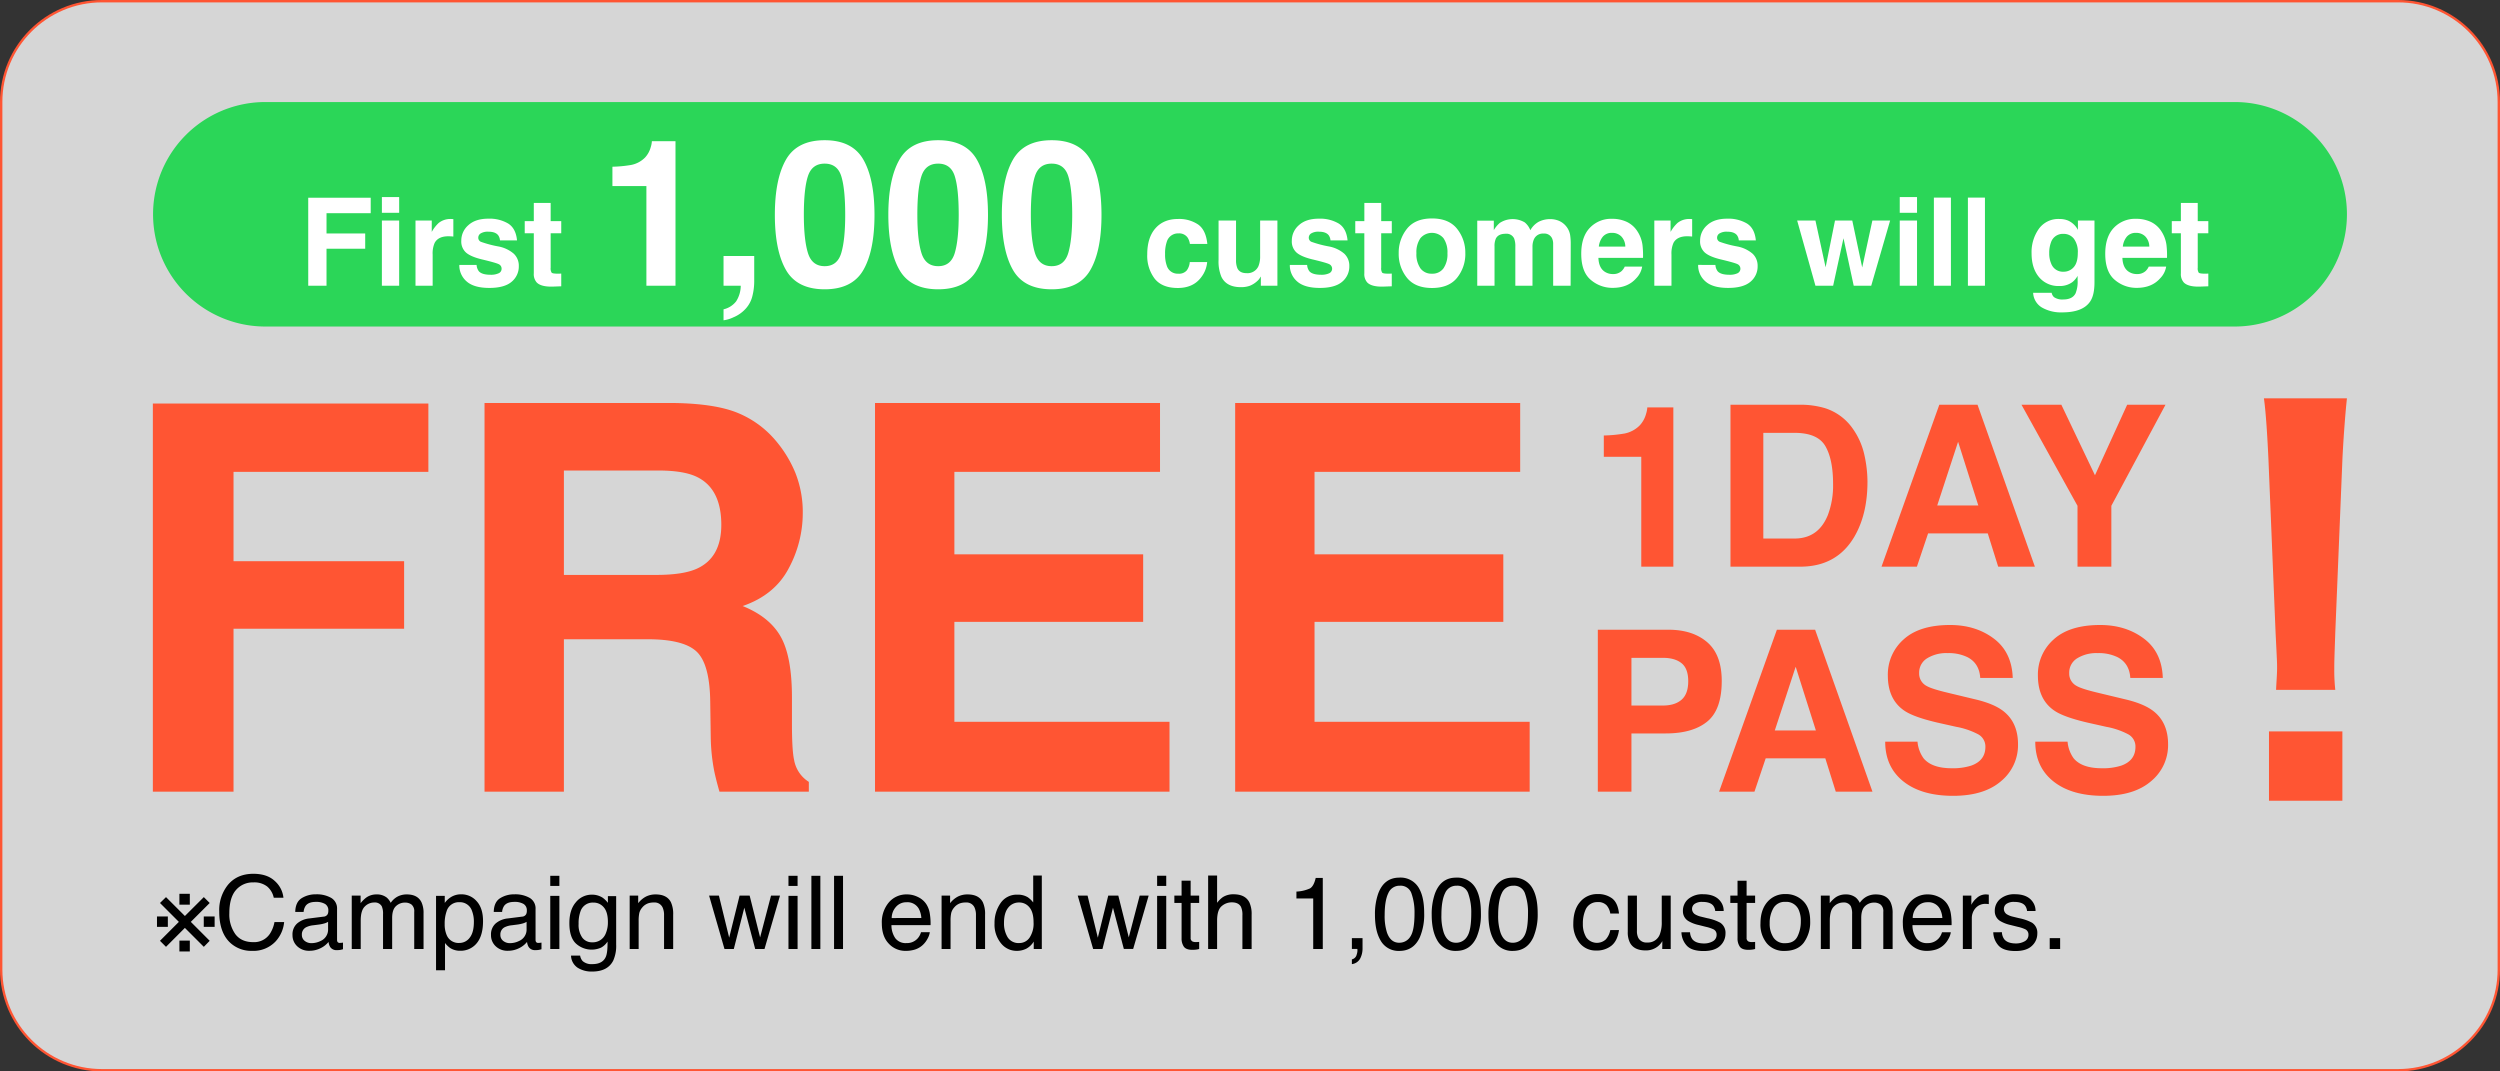
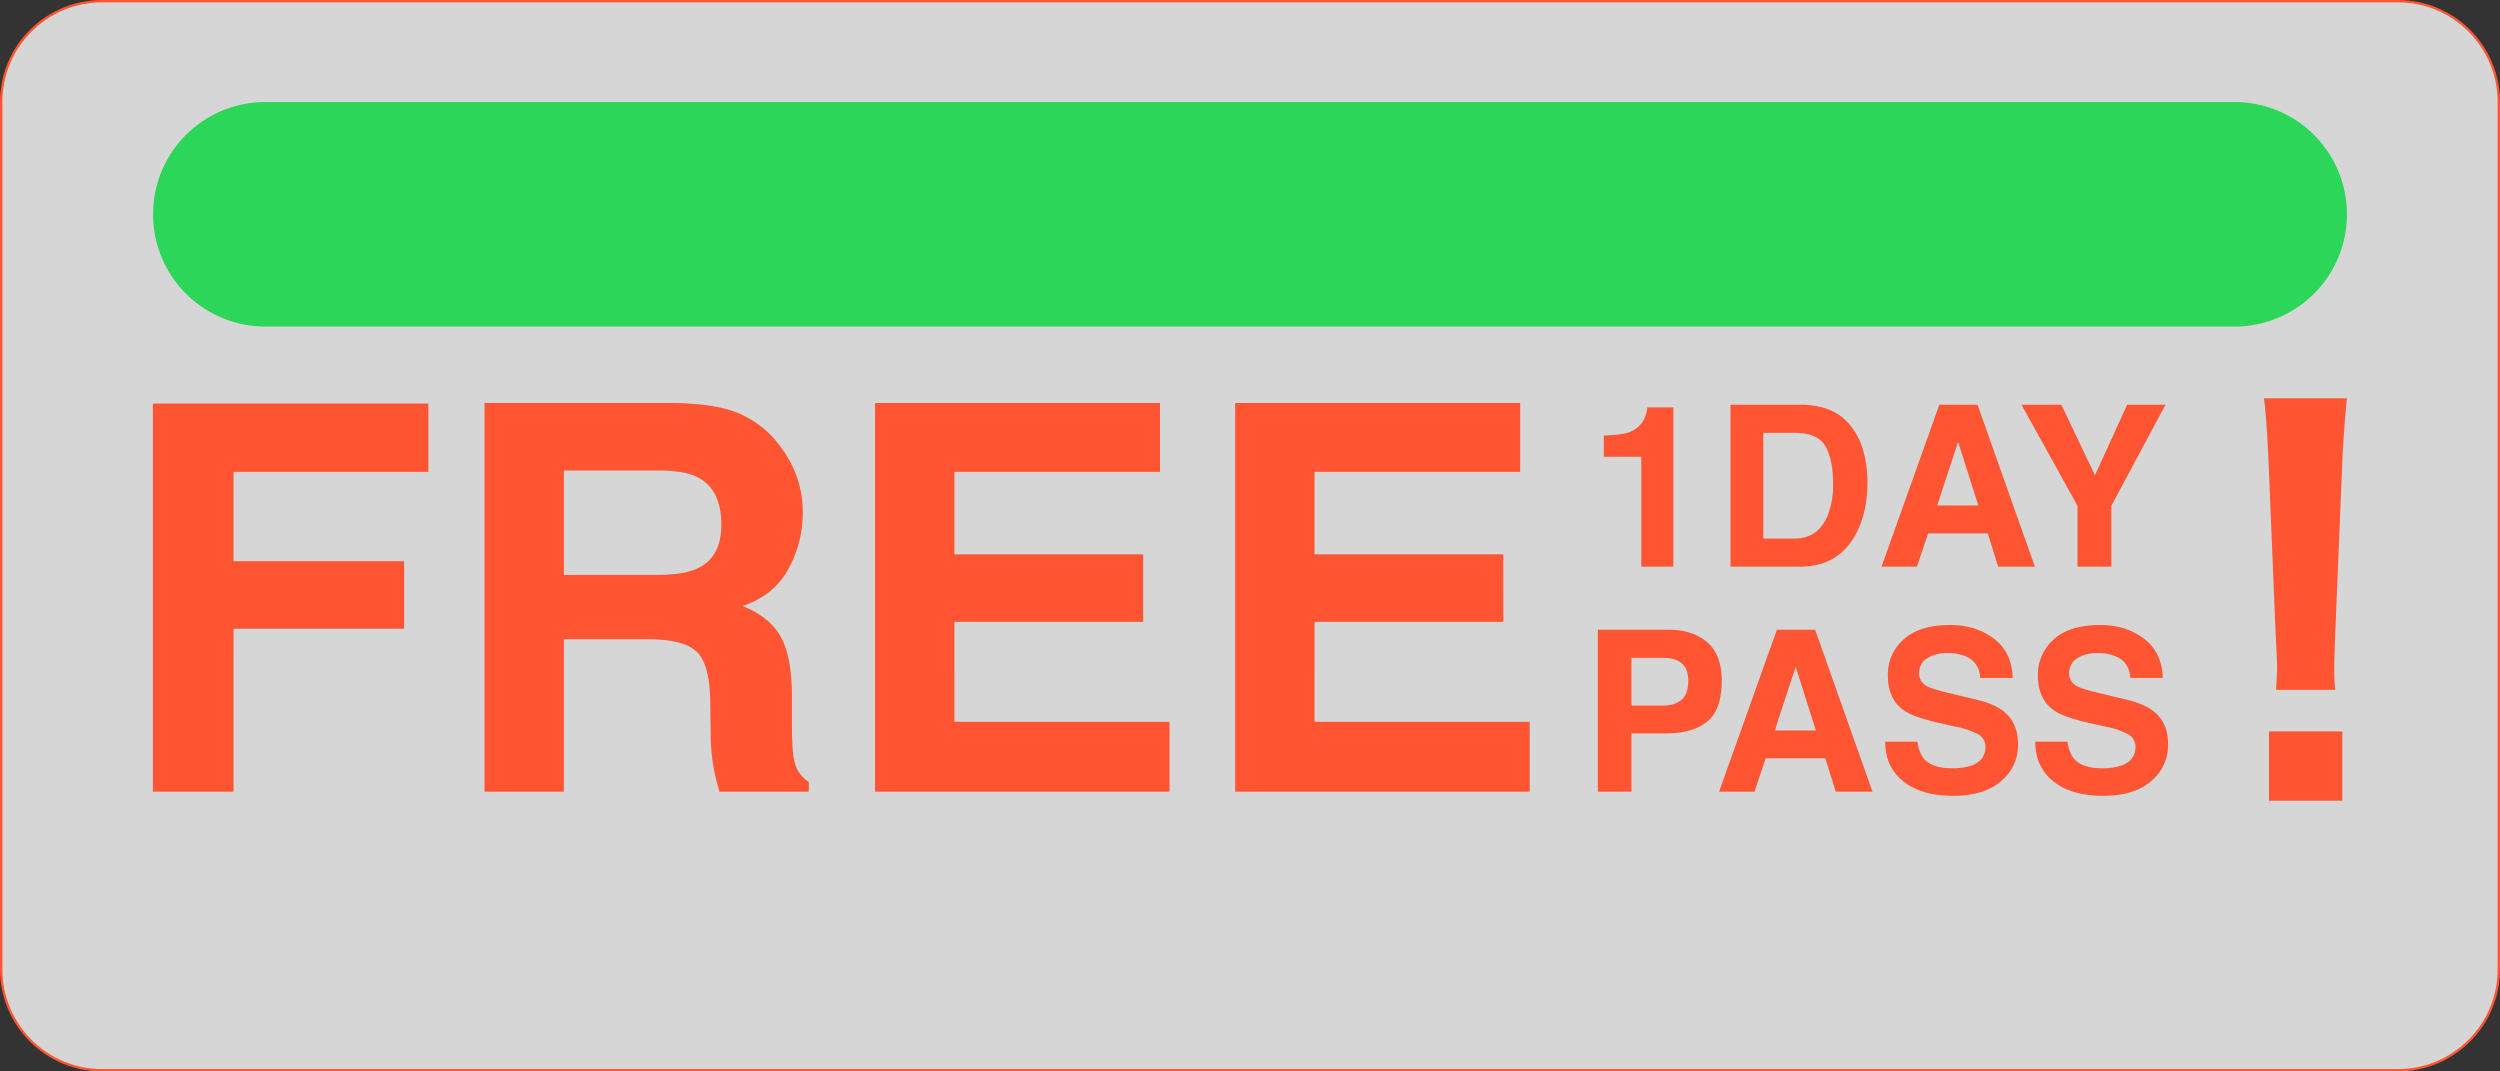
<svg xmlns="http://www.w3.org/2000/svg" width="1052.795" height="451.198" viewBox="0 0 1052.795 451.198">
  <rect x="0" y="0" width="1052.795" height="451.198" fill="#333333" stroke="none" />
  <g id="グループ_35499" data-name="グループ 35499" transform="translate(-65 -227)">
    <g id="パス_27010" data-name="パス 27010" transform="translate(65 227)" fill="rgba(255,255,255,0.8)">
      <path d="M 1009.824 450.698 L 42.971 450.698 C 37.237 450.698 31.675 449.575 26.44 447.361 C 21.382 445.221 16.84 442.159 12.94 438.258 C 9.039 434.358 5.977 429.816 3.837 424.758 C 1.623 419.523 0.5 413.961 0.5 408.227 L 0.5 42.971 C 0.5 37.237 1.623 31.675 3.837 26.44 C 5.977 21.382 9.039 16.84 12.94 12.94 C 16.84 9.039 21.382 5.977 26.44 3.837 C 31.675 1.623 37.237 0.5 42.971 0.5 L 1009.824 0.5 C 1015.558 0.5 1021.12 1.623 1026.355 3.837 C 1031.413 5.977 1035.955 9.039 1039.855 12.94 C 1043.756 16.84 1046.819 21.382 1048.958 26.44 C 1051.172 31.675 1052.295 37.237 1052.295 42.971 L 1052.295 408.227 C 1052.295 413.961 1051.172 419.523 1048.958 424.758 C 1046.819 429.816 1043.756 434.358 1039.855 438.258 C 1035.955 442.159 1031.413 445.221 1026.355 447.361 C 1021.12 449.575 1015.558 450.698 1009.824 450.698 Z" stroke="none" />
      <path d="M 42.971 1 C 37.305 1 31.808 2.11 26.634 4.298 C 21.637 6.412 17.148 9.438 13.293 13.293 C 9.438 17.148 6.412 21.637 4.298 26.634 C 2.109 31.808 1 37.305 1 42.971 L 1 408.227 C 1 413.893 2.109 419.39 4.298 424.563 C 6.412 429.561 9.438 434.05 13.293 437.905 C 17.148 441.76 21.637 444.786 26.634 446.9 C 31.808 449.088 37.305 450.198 42.971 450.198 L 1009.824 450.198 C 1015.49 450.198 1020.987 449.088 1026.161 446.9 C 1031.158 444.786 1035.647 441.76 1039.502 437.905 C 1043.357 434.05 1046.383 429.561 1048.497 424.563 C 1050.685 419.39 1051.795 413.893 1051.795 408.227 L 1051.795 42.971 C 1051.795 37.305 1050.685 31.808 1048.497 26.634 C 1046.383 21.637 1043.357 17.148 1039.502 13.293 C 1035.647 9.438 1031.158 6.412 1026.161 4.298 C 1020.987 2.11 1015.49 1 1009.824 1 L 42.971 1 M 42.971 0 L 1009.824 0 C 1033.556 0 1052.795 19.239 1052.795 42.971 L 1052.795 408.227 C 1052.795 431.959 1033.556 451.198 1009.824 451.198 L 42.971 451.198 C 19.239 451.198 -0 431.959 -0 408.227 L -0 42.971 C -0 19.239 19.239 0 42.971 0 Z" stroke="none" fill="#f53" />
    </g>
    <g id="グループ_35470" data-name="グループ 35470" transform="translate(129.368 269.971)">
-       <path id="パス_27007" data-name="パス 27007" d="M-73.893,2.451l2.476,2.476-7.952,7.952,7.952,7.973-2.476,2.539-7.973-7.973-7.952,7.973-2.539-2.539L-84.4,12.88l-7.952-7.952,2.539-2.476,7.952,7.952Zm4.553,8.141v4.385h-4.574V10.592Zm-19.7,0v4.385h-4.574V10.592Zm4.868-9.526h4.385V5.641h-4.385Zm0,19.7h4.385v4.574h-4.385ZM-53.036-7.368q5.854,0,9.085,3.084a10.893,10.893,0,0,1,3.588,7.008h-4.071A8.471,8.471,0,0,0-47.193-2a8.745,8.745,0,0,0-5.8-1.742,9.3,9.3,0,0,0-7.354,3.2q-2.8,3.2-2.8,9.809a14.248,14.248,0,0,0,2.528,8.781q2.528,3.368,7.543,3.368a7.969,7.969,0,0,0,7.029-3.546,13.485,13.485,0,0,0,1.909-4.91h4.071a13.909,13.909,0,0,1-3.609,8.162,12.841,12.841,0,0,1-9.9,3.966A13.071,13.071,0,0,1-62.6,21.839q-4.8-4.3-4.8-13.282A16.966,16.966,0,0,1-63.8-2.626Q-59.9-7.368-53.036-7.368ZM-32.6,18.314a3.11,3.11,0,0,0,1.2,2.581,4.434,4.434,0,0,0,2.833.944,8.612,8.612,0,0,0,3.861-.923A5.2,5.2,0,0,0-21.563,15.9V12.859a6.461,6.461,0,0,1-1.783.734,15.2,15.2,0,0,1-2.14.42l-2.287.294a8.747,8.747,0,0,0-3.084.86A3.351,3.351,0,0,0-32.6,18.314Zm9.148-7.637A2.052,2.052,0,0,0-21.71,9.585a3.319,3.319,0,0,0,.252-1.448,3.067,3.067,0,0,0-1.374-2.8,7.374,7.374,0,0,0-3.934-.871q-2.958,0-4.2,1.595a5.246,5.246,0,0,0-.9,2.623h-3.525q.1-4.154,2.7-5.781a11.07,11.07,0,0,1,6.011-1.626,12.231,12.231,0,0,1,6.441,1.511,5.125,5.125,0,0,1,2.455,4.7V20.433a1.657,1.657,0,0,0,.241.944,1.164,1.164,0,0,0,1.018.357q.252,0,.566-.031t.671-.094V24.4a10.519,10.519,0,0,1-1.343.315,9.814,9.814,0,0,1-1.259.063,3.106,3.106,0,0,1-2.833-1.385,5.344,5.344,0,0,1-.65-2.077,9.609,9.609,0,0,1-3.315,2.623,10.255,10.255,0,0,1-4.763,1.112,7.083,7.083,0,0,1-5.109-1.9A6.307,6.307,0,0,1-36.545,18.4a6.121,6.121,0,0,1,1.951-4.847,9.284,9.284,0,0,1,5.12-2.119ZM-11.6,1.822h3.735V5.011A12.554,12.554,0,0,1-5.428,2.6,7.32,7.32,0,0,1-1.19,1.318,6.67,6.67,0,0,1,3.132,2.64,6.909,6.909,0,0,1,4.811,4.864,8.163,8.163,0,0,1,7.77,2.189a8.252,8.252,0,0,1,3.819-.871q4.532,0,6.169,3.273a10.7,10.7,0,0,1,.881,4.742v14.96H14.715V8.683A3.636,3.636,0,0,0,13.592,5.6a4.443,4.443,0,0,0-2.738-.839,5.435,5.435,0,0,0-3.829,1.49Q5.42,7.739,5.42,11.222V24.294H1.58V9.627a7.621,7.621,0,0,0-.546-3.336,3.327,3.327,0,0,0-3.21-1.574A5.539,5.539,0,0,0-6.068,6.375q-1.752,1.658-1.752,6V24.294H-11.6ZM33.682,21.755a5.388,5.388,0,0,0,4.4-2.214q1.752-2.214,1.752-6.62a12.357,12.357,0,0,0-.776-4.616,5.358,5.358,0,0,0-5.371-3.714,5.356,5.356,0,0,0-5.371,3.924,15.55,15.55,0,0,0-.776,5.329,11.3,11.3,0,0,0,.776,4.427A5.356,5.356,0,0,0,33.682,21.755ZM23.9,1.927h3.672V4.906a9.167,9.167,0,0,1,2.476-2.371,7.969,7.969,0,0,1,4.49-1.259A8.443,8.443,0,0,1,41.026,4.2q2.665,2.927,2.665,8.361,0,7.344-3.84,10.491a8.675,8.675,0,0,1-5.665,1.993,7.69,7.69,0,0,1-4.259-1.112,9.814,9.814,0,0,1-2.245-2.161V33.253H23.9ZM50.993,18.314a3.11,3.11,0,0,0,1.2,2.581,4.434,4.434,0,0,0,2.833.944,8.612,8.612,0,0,0,3.861-.923A5.2,5.2,0,0,0,62.029,15.9V12.859a6.462,6.462,0,0,1-1.783.734,15.2,15.2,0,0,1-2.14.42l-2.287.294a8.747,8.747,0,0,0-3.084.86A3.351,3.351,0,0,0,50.993,18.314Zm9.148-7.637a2.052,2.052,0,0,0,1.742-1.091,3.32,3.32,0,0,0,.252-1.448,3.067,3.067,0,0,0-1.374-2.8,7.373,7.373,0,0,0-3.934-.871q-2.958,0-4.2,1.595a5.246,5.246,0,0,0-.9,2.623H48.2q.1-4.154,2.7-5.781a11.07,11.07,0,0,1,6.011-1.626,12.231,12.231,0,0,1,6.441,1.511,5.125,5.125,0,0,1,2.455,4.7V20.433a1.658,1.658,0,0,0,.241.944,1.164,1.164,0,0,0,1.018.357q.252,0,.567-.031t.671-.094V24.4a10.519,10.519,0,0,1-1.343.315,9.813,9.813,0,0,1-1.259.063,3.106,3.106,0,0,1-2.833-1.385,5.344,5.344,0,0,1-.65-2.077A9.609,9.609,0,0,1,58.9,23.937a10.255,10.255,0,0,1-4.763,1.112,7.083,7.083,0,0,1-5.109-1.9A6.307,6.307,0,0,1,47.048,18.4,6.121,6.121,0,0,1,49,13.551a9.284,9.284,0,0,1,5.12-2.119ZM72,1.927h3.84V24.294H72Zm0-8.456h3.84v4.28H72ZM89.474,1.423a8.19,8.19,0,0,1,4.616,1.3,10.369,10.369,0,0,1,2.182,2.14V2.032h3.483V22.468A15.071,15.071,0,0,1,98.5,29.225Q96.146,33.8,89.62,33.8a10.887,10.887,0,0,1-6.106-1.626,6.341,6.341,0,0,1-2.77-5.088h3.84a4.273,4.273,0,0,0,1.091,2.329A5.563,5.563,0,0,0,89.7,30.672q4.343,0,5.686-3.063.8-1.8.734-6.441a7.41,7.41,0,0,1-2.728,2.56,9.782,9.782,0,0,1-10.606-1.752q-2.738-2.591-2.738-8.571,0-5.644,2.759-8.812A8.532,8.532,0,0,1,89.474,1.423Zm6.8,11.54q0-4.175-1.721-6.19a5.512,5.512,0,0,0-4.385-2.014,5.415,5.415,0,0,0-5.455,3.735,14.645,14.645,0,0,0-.776,5.225A9.274,9.274,0,0,0,85.477,19.5a4.978,4.978,0,0,0,4.144,1.983,5.818,5.818,0,0,0,5.728-3.672A11.843,11.843,0,0,0,96.272,12.963Zm9.169-11.141h3.588V5.011a10.063,10.063,0,0,1,3.378-2.833,9.008,9.008,0,0,1,3.966-.86q4.784,0,6.462,3.336a11.846,11.846,0,0,1,.923,5.225V24.294h-3.84V10.131a7.669,7.669,0,0,0-.608-3.315,3.689,3.689,0,0,0-3.651-2.1,7.434,7.434,0,0,0-2.2.273,5.674,5.674,0,0,0-2.728,1.846,5.559,5.559,0,0,0-1.227,2.3,15.466,15.466,0,0,0-.283,3.389V24.294h-3.777Zm37.579,0,4.322,17.709,4.385-17.709h4.238l4.406,17.6,4.6-17.6h3.777l-6.525,22.472h-3.924L153.721,6.9l-4.427,17.394H145.37L138.886,1.822Zm29.291.1h3.84V24.294h-3.84Zm0-8.456h3.84v4.28h-3.84Zm9.652,0h3.777V24.294h-3.777Zm9.547,0h3.777V24.294h-3.777Zm30.739,7.847a10.25,10.25,0,0,1,4.637,1.123,8.551,8.551,0,0,1,3.42,2.906,10.025,10.025,0,0,1,1.511,3.966,25.945,25.945,0,0,1,.336,4.952H215.681a9.611,9.611,0,0,0,1.616,5.487,5.41,5.41,0,0,0,4.679,2.067,6.049,6.049,0,0,0,4.721-1.951,6.578,6.578,0,0,0,1.427-2.623h3.714A7.822,7.822,0,0,1,230.861,20,9.813,9.813,0,0,1,229,22.489a8.8,8.8,0,0,1-4.259,2.266,12.939,12.939,0,0,1-3.084.336,9.464,9.464,0,0,1-7.113-3.053q-2.917-3.053-2.917-8.55A12.916,12.916,0,0,1,214.569,4.7,9.691,9.691,0,0,1,222.248,1.318Zm6.022,9.945A9.785,9.785,0,0,0,227.2,7.34a5.485,5.485,0,0,0-5.183-2.728,5.745,5.745,0,0,0-4.364,1.878,7.094,7.094,0,0,0-1.867,4.773Zm8.519-9.442h3.588V5.011a10.064,10.064,0,0,1,3.378-2.833,9.009,9.009,0,0,1,3.966-.86q4.784,0,6.462,3.336a11.847,11.847,0,0,1,.923,5.225V24.294h-3.84V10.131a7.669,7.669,0,0,0-.608-3.315,3.689,3.689,0,0,0-3.651-2.1,7.434,7.434,0,0,0-2.2.273,5.674,5.674,0,0,0-2.728,1.846,5.559,5.559,0,0,0-1.227,2.3,15.465,15.465,0,0,0-.283,3.389V24.294h-3.777Zm26.29,11.5a11.139,11.139,0,0,0,1.532,6.043,5.367,5.367,0,0,0,4.91,2.434,5.171,5.171,0,0,0,4.312-2.256,10.652,10.652,0,0,0,1.689-6.473q0-4.259-1.742-6.305a5.432,5.432,0,0,0-4.3-2.046A5.678,5.678,0,0,0,264.852,6.9Q263.079,9.082,263.079,13.32Zm5.686-11.9a8,8,0,0,1,4.322,1.091,10.152,10.152,0,0,1,2.287,2.2V-6.634H279V24.294h-3.4V21.167a8.171,8.171,0,0,1-3.126,3,8.949,8.949,0,0,1-4.133.923,8.37,8.37,0,0,1-6.5-3.158,12.346,12.346,0,0,1-2.749-8.4A14.506,14.506,0,0,1,261.6,5.022,8.209,8.209,0,0,1,268.765,1.423Zm29.5.4,4.322,17.709,4.385-17.709h4.238l4.406,17.6,4.6-17.6h3.777l-6.525,22.472h-3.924L308.967,6.9,304.54,24.294h-3.924L294.132,1.822Zm29.291.1h3.84V24.294h-3.84Zm0-8.456h3.84v4.28h-3.84Zm10.3,2.077h3.819V1.822h3.588V4.906h-3.588V19.573a1.587,1.587,0,0,0,.8,1.574,3.389,3.389,0,0,0,1.469.231q.273,0,.587-.01t.734-.052v2.979a8.431,8.431,0,0,1-1.353.273,12.867,12.867,0,0,1-1.521.084q-2.644,0-3.588-1.353a6.014,6.014,0,0,1-.944-3.514V4.906h-3.042V1.822h3.042Zm11.183-2.182h3.777v11.5a10.9,10.9,0,0,1,2.413-2.392,8.14,8.14,0,0,1,4.553-1.2q4.889,0,6.63,3.42a11.663,11.663,0,0,1,.944,5.183V24.294h-3.882V10.131a7.921,7.921,0,0,0-.629-3.63q-1.028-1.846-3.861-1.846a6.432,6.432,0,0,0-4.259,1.616q-1.909,1.616-1.909,6.106V24.294h-3.777Zm37.18,9.652V.122A15.386,15.386,0,0,0,391.93-1.21q1.616-.934,2.413-4.417h2.979v29.92h-4.029V3.018Zm23.353,25.661a2.646,2.646,0,0,0,2.035-2.035,5.761,5.761,0,0,0,.315-1.825q0-.147-.01-.262a1.444,1.444,0,0,0-.052-.262h-2.287V19.72h4.49v4.238a9.181,9.181,0,0,1-1.007,4.385,4.589,4.589,0,0,1-3.483,2.329Zm20-34.432a8.878,8.878,0,0,1,8.435,4.8q2.014,3.714,2.014,10.176A24.5,24.5,0,0,1,438.2,19.363q-2.644,5.749-8.645,5.749a8.656,8.656,0,0,1-8.057-4.7q-2.2-3.924-2.2-10.533a26.025,26.025,0,0,1,1.322-8.791Q423.088-5.753,429.572-5.753Zm-.042,27.424a5.375,5.375,0,0,0,4.679-2.6q1.742-2.6,1.742-9.694A23.95,23.95,0,0,0,434.691.951a4.79,4.79,0,0,0-4.889-3.3A5.111,5.111,0,0,0,424.924.783q-1.542,3.137-1.542,9.243a22.7,22.7,0,0,0,.986,7.386Q425.879,21.671,429.53,21.671ZM453.47-5.753a8.878,8.878,0,0,1,8.435,4.8q2.014,3.714,2.014,10.176a24.5,24.5,0,0,1-1.825,10.134q-2.644,5.749-8.645,5.749a8.656,8.656,0,0,1-8.057-4.7q-2.2-3.924-2.2-10.533a26.025,26.025,0,0,1,1.322-8.791Q446.987-5.753,453.47-5.753Zm-.042,27.424a5.375,5.375,0,0,0,4.679-2.6q1.742-2.6,1.742-9.694A23.95,23.95,0,0,0,458.59.951a4.79,4.79,0,0,0-4.889-3.3A5.111,5.111,0,0,0,448.823.783q-1.542,3.137-1.542,9.243a22.7,22.7,0,0,0,.986,7.386Q449.777,21.671,453.428,21.671ZM477.369-5.753a8.878,8.878,0,0,1,8.435,4.8q2.014,3.714,2.014,10.176a24.5,24.5,0,0,1-1.825,10.134q-2.644,5.749-8.645,5.749a8.656,8.656,0,0,1-8.057-4.7q-2.2-3.924-2.2-10.533a26.024,26.024,0,0,1,1.322-8.791Q470.885-5.753,477.369-5.753Zm-.042,27.424a5.375,5.375,0,0,0,4.679-2.6q1.742-2.6,1.741-9.694A23.95,23.95,0,0,0,482.488.951a4.79,4.79,0,0,0-4.889-3.3A5.111,5.111,0,0,0,472.721.783q-1.542,3.137-1.542,9.243a22.7,22.7,0,0,0,.986,7.386Q473.676,21.671,477.327,21.671Zm35.69-20.5A9.8,9.8,0,0,1,519.2,3.018q2.381,1.846,2.864,6.358h-3.672a6.778,6.778,0,0,0-1.532-3.452,4.838,4.838,0,0,0-3.84-1.374,5.306,5.306,0,0,0-5.162,3.525,14,14,0,0,0-1.007,5.644,10.621,10.621,0,0,0,1.427,5.686,5.531,5.531,0,0,0,8.214.871,7.9,7.9,0,0,0,1.9-3.934h3.672q-.629,4.469-3.147,6.536a9.82,9.82,0,0,1-6.442,2.067,8.6,8.6,0,0,1-7.029-3.221,12.327,12.327,0,0,1-2.623-8.047q0-5.917,2.875-9.211A9.288,9.288,0,0,1,513.017,1.172Zm16.6.65V16.74a6.291,6.291,0,0,0,.546,2.812,3.807,3.807,0,0,0,3.756,2.014,5.308,5.308,0,0,0,5.371-3.525,13.985,13.985,0,0,0,.776-5.183V1.822h3.777V24.294h-3.567l.042-3.315a7.618,7.618,0,0,1-1.825,2.161,8.032,8.032,0,0,1-5.246,1.762q-4.8,0-6.546-3.21a9.561,9.561,0,0,1-.944-4.6V1.822Zm22.367,15.422a5.492,5.492,0,0,0,.944,2.9q1.427,1.825,4.952,1.825a7.3,7.3,0,0,0,3.693-.913,3.031,3.031,0,0,0,1.595-2.822,2.413,2.413,0,0,0-1.28-2.2,15.217,15.217,0,0,0-3.231-1.07l-3-.755a14.637,14.637,0,0,1-4.238-1.595,4.766,4.766,0,0,1-2.434-4.238,6.476,6.476,0,0,1,2.3-5.162,9.165,9.165,0,0,1,6.179-1.972q5.078,0,7.323,2.979a6.466,6.466,0,0,1,1.364,4.071h-3.567a4.369,4.369,0,0,0-.9-2.329q-1.3-1.49-4.511-1.49a5.392,5.392,0,0,0-3.242.818,2.565,2.565,0,0,0-1.1,2.161,2.66,2.66,0,0,0,1.448,2.35,8.7,8.7,0,0,0,2.476.923l2.5.608a19.306,19.306,0,0,1,5.455,1.909,5.056,5.056,0,0,1,2.2,4.553,6.939,6.939,0,0,1-2.277,5.183q-2.277,2.182-6.935,2.182-5.015,0-7.1-2.277a8.609,8.609,0,0,1-2.235-5.634Zm20-21.7H575.8V1.822h3.588V4.906H575.8V19.573a1.587,1.587,0,0,0,.8,1.574,3.389,3.389,0,0,0,1.469.231q.273,0,.587-.01t.734-.052v2.979a8.43,8.43,0,0,1-1.353.273,12.866,12.866,0,0,1-1.521.084q-2.644,0-3.588-1.353a6.014,6.014,0,0,1-.944-3.514V4.906h-3.042V1.822h3.042Zm20.1,26.311q3.756,0,5.151-2.843a14.164,14.164,0,0,0,1.4-6.326,11.263,11.263,0,0,0-1.007-5.12,5.666,5.666,0,0,0-5.5-3.105,5.421,5.421,0,0,0-5.036,2.644,12.255,12.255,0,0,0-1.574,6.379,10.66,10.66,0,0,0,1.574,5.98A5.542,5.542,0,0,0,592.077,21.86Zm.147-20.688a10.176,10.176,0,0,1,7.344,2.9q3,2.9,3,8.519a14.615,14.615,0,0,1-2.644,8.98q-2.644,3.546-8.2,3.546a9.262,9.262,0,0,1-7.365-3.137,12.39,12.39,0,0,1-2.728-8.424q0-5.665,2.875-9.022A9.647,9.647,0,0,1,592.224,1.172Zm14.834.65h3.735V5.011A12.555,12.555,0,0,1,613.227,2.6a7.32,7.32,0,0,1,4.238-1.28,6.67,6.67,0,0,1,4.322,1.322,6.909,6.909,0,0,1,1.679,2.224,8.164,8.164,0,0,1,2.958-2.675,8.253,8.253,0,0,1,3.819-.871q4.532,0,6.169,3.273a10.7,10.7,0,0,1,.881,4.742v14.96H633.37V8.683A3.636,3.636,0,0,0,632.248,5.6a4.443,4.443,0,0,0-2.738-.839,5.435,5.435,0,0,0-3.829,1.49q-1.605,1.49-1.605,4.973V24.294h-3.84V9.627a7.621,7.621,0,0,0-.546-3.336,3.327,3.327,0,0,0-3.21-1.574,5.539,5.539,0,0,0-3.892,1.658q-1.752,1.658-1.752,6V24.294h-3.777Zm45.153-.5a10.25,10.25,0,0,1,4.637,1.123,8.551,8.551,0,0,1,3.42,2.906,10.026,10.026,0,0,1,1.511,3.966,25.94,25.94,0,0,1,.336,4.952H645.645a9.61,9.61,0,0,0,1.616,5.487,5.41,5.41,0,0,0,4.679,2.067,6.049,6.049,0,0,0,4.721-1.951,6.577,6.577,0,0,0,1.427-2.623H661.8A7.822,7.822,0,0,1,660.825,20a9.814,9.814,0,0,1-1.857,2.486,8.8,8.8,0,0,1-4.259,2.266,12.939,12.939,0,0,1-3.084.336,9.464,9.464,0,0,1-7.113-3.053q-2.917-3.053-2.917-8.55A12.915,12.915,0,0,1,644.533,4.7,9.69,9.69,0,0,1,652.212,1.318Zm6.022,9.945a9.785,9.785,0,0,0-1.07-3.924,5.485,5.485,0,0,0-5.183-2.728,5.745,5.745,0,0,0-4.364,1.878,7.094,7.094,0,0,0-1.867,4.773Zm8.624-9.442h3.588V5.7a8.576,8.576,0,0,1,2.161-2.759,5.6,5.6,0,0,1,3.966-1.626q.1,0,.357.021t.86.084V5.41a5.638,5.638,0,0,0-.619-.084q-.283-.021-.619-.021a5.39,5.39,0,0,0-4.385,1.836,6.408,6.408,0,0,0-1.532,4.228V24.294h-3.777Zm16.45,15.422a5.492,5.492,0,0,0,.944,2.9q1.427,1.825,4.952,1.825a7.3,7.3,0,0,0,3.693-.913,3.031,3.031,0,0,0,1.595-2.822,2.413,2.413,0,0,0-1.28-2.2,15.217,15.217,0,0,0-3.231-1.07l-3-.755a14.637,14.637,0,0,1-4.238-1.595,4.766,4.766,0,0,1-2.434-4.238,6.476,6.476,0,0,1,2.3-5.162,9.165,9.165,0,0,1,6.179-1.972q5.078,0,7.323,2.979a6.466,6.466,0,0,1,1.364,4.071H693.9a4.37,4.37,0,0,0-.9-2.329q-1.3-1.49-4.511-1.49a5.392,5.392,0,0,0-3.242.818,2.565,2.565,0,0,0-1.1,2.161,2.66,2.66,0,0,0,1.448,2.35,8.7,8.7,0,0,0,2.476.923l2.5.608a19.3,19.3,0,0,1,5.455,1.909,5.056,5.056,0,0,1,2.2,4.553,6.939,6.939,0,0,1-2.276,5.183q-2.277,2.182-6.935,2.182-5.015,0-7.1-2.277a8.609,8.609,0,0,1-2.235-5.634ZM703.45,19.72h4.385v4.574H703.45Z" transform="translate(95.356 332.367)" />
      <g id="グループ_35464" data-name="グループ 35464" transform="translate(0 124.767)">
        <path id="パス_27000" data-name="パス 27000" d="M-60.352-34.325H55.675V-5.568H-26.376V32.071H45.461V60.5H-26.376v68.617H-60.352Zm173.1,28.2V37.845h38.75q11.547,0,17.321-2.665,10.215-4.663,10.215-18.431,0-14.878-9.882-19.985Q163.6-6.123,152.494-6.123ZM159.6-34.547q17.21.333,26.481,4.219a41.37,41.37,0,0,1,15.711,11.436A50.672,50.672,0,0,1,210.23-5.124a44.873,44.873,0,0,1,3.109,17.21,49.032,49.032,0,0,1-5.885,22.928q-5.885,11.27-19.43,15.933,11.325,4.552,16.044,12.935t4.719,25.593v10.992q0,11.214.888,15.211A13.663,13.663,0,0,0,215.892,125v4.108H178.253q-1.554-5.441-2.221-8.771a80.589,80.589,0,0,1-1.443-14.1l-.222-15.211q-.222-15.655-5.718-20.874t-20.6-5.218H112.745v64.176H79.325V-34.547ZM363.785-5.568h-86.6V29.185h79.5V57.608h-79.5V99.689h90.6v29.423H243.761V-34.547H363.785Zm151.668,0h-86.6V29.185h79.5V57.608h-79.5V99.689h90.6v29.423H395.429V-34.547H515.453Z" transform="translate(60.352 36.528)" fill="#f53" />
        <path id="パス_27002" data-name="パス 27002" d="M26.368,87.826a76.135,76.135,0,0,1-.426-8.954c0-2.984,0-2.984.426-15.349L29.353-8.957c.426-9.167,1.279-20.252,1.919-26.008H-3.69C-2.837-29-2.2-18.337-1.771-8.957L1.213,63.523c.64,12.791.64,12.791.64,15.136,0,2.558-.213,4.69-.426,9.167Zm2.984,46.686V105.306H-1.558v29.205Z" transform="translate(892.699 34.965)" fill="#f53" />
        <path id="パス_27001" data-name="パス 27001" d="M-22.381,7.534V-1.441a58.443,58.443,0,0,0,8.744-.833A12.332,12.332,0,0,0-7.161-5.79,11.576,11.576,0,0,0-4.57-10.6a11.044,11.044,0,0,0,.509-2.683H6.9V53.8H-6.605V7.534ZM44.792-2.551v44.5H57.931q10.085,0,14.064-9.946a35.081,35.081,0,0,0,2.174-13q0-10.409-3.262-15.984T57.931-2.551ZM60.337-14.395a35.841,35.841,0,0,1,10.548,1.48A22.512,22.512,0,0,1,82.5-4.263,30.346,30.346,0,0,1,87.354,6.748a52.856,52.856,0,0,1,1.3,11.288q0,13.6-5.459,23.039Q75.788,53.8,60.337,53.8H30.96V-14.395Zm57.69,42.423h17.3L126.816,1.2Zm.879-42.423H135L159.154,53.8H143.7l-4.395-14.018H114.186L109.468,53.8h-14.9Zm79.109,0H214.16L191.353,28.167V53.8H177.1V28.167L153.51-14.395H170.3l14.156,29.7ZM13.172,102.049q0-5.32-2.8-7.587T2.531,92.195H-10.746v20.078H2.531q5.043,0,7.842-2.452T13.172,102.049Zm14.11-.093q0,12.075-6.107,17.071t-17.441,5h-14.48v24.519H-24.9V80.352H4.8q10.27,0,16.377,5.274T27.282,101.956Zm22.345,20.818h17.3L58.417,95.942Zm.879-42.423h16.1l24.149,68.191H75.3l-4.395-14.018H45.787l-4.719,14.018h-14.9Zm59.216,47.142a14,14,0,0,0,2.544,6.986q3.47,4.21,11.89,4.21a25.092,25.092,0,0,0,8.188-1.11q5.968-2.128,5.968-7.911a5.837,5.837,0,0,0-2.961-5.228,31.839,31.839,0,0,0-9.3-3.192l-7.217-1.619q-10.64-2.406-14.712-5.228-6.893-4.719-6.893-14.758a19.707,19.707,0,0,1,6.662-15.22q6.662-6.06,19.569-6.06,10.779,0,18.389,5.713t7.98,16.585H136.138q-.37-6.153-5.366-8.744a18,18,0,0,0-8.281-1.712,15.461,15.461,0,0,0-8.79,2.221,7.071,7.071,0,0,0-3.285,6.2,5.868,5.868,0,0,0,3.238,5.459q2.082,1.2,8.882,2.822l11.751,2.822q7.726,1.851,11.658,4.95,6.107,4.811,6.107,13.925a19.652,19.652,0,0,1-7.148,15.521q-7.148,6.176-20.194,6.176-13.324,0-20.957-6.084t-7.633-16.724Zm63.195,0a14,14,0,0,0,2.544,6.986q3.47,4.21,11.89,4.21a25.092,25.092,0,0,0,8.188-1.11q5.968-2.128,5.968-7.911a5.837,5.837,0,0,0-2.961-5.228,31.839,31.839,0,0,0-9.3-3.192l-7.217-1.619q-10.64-2.406-14.712-5.228-6.893-4.719-6.893-14.758a19.707,19.707,0,0,1,6.662-15.22q6.662-6.06,19.569-6.06,10.779,0,18.389,5.713t7.98,16.585H199.333q-.37-6.153-5.366-8.744a18,18,0,0,0-8.281-1.712,15.461,15.461,0,0,0-8.79,2.221,7.071,7.071,0,0,0-3.285,6.2,5.868,5.868,0,0,0,3.238,5.459q2.082,1.2,8.882,2.822l11.751,2.822q7.726,1.851,11.658,4.95,6.107,4.811,6.107,13.925a19.652,19.652,0,0,1-7.148,15.521q-7.148,6.176-20.194,6.176-13.324,0-20.957-6.084t-7.633-16.724Z" transform="translate(633.405 17.097)" fill="#f53" />
      </g>
      <path id="パス_27009" data-name="パス 27009" d="M47.268,0H876.613a47.268,47.268,0,1,1,0,94.537H47.268A47.268,47.268,0,0,1,47.268,0Z" transform="translate(0.089)" fill="#2bd658" />
-       <path id="パス_27008" data-name="パス 27008" d="M-92.794,9.947h26.311v6.521H-85.089V25H-68.8v6.446h-16.29V47.01h-7.7Zm38.3,6.345h-7.277V9.67H-54.5Zm-7.277,3.273H-54.5V47.01h-7.277Zm29.131-.655q.2,0,.34.013t.617.038v7.352q-.68-.076-1.209-.1t-.856-.025q-4.331,0-5.816,2.82a10.97,10.97,0,0,0-.831,4.885V47.01h-7.226V19.565h6.849v4.784a15.171,15.171,0,0,1,2.9-3.752A7.882,7.882,0,0,1-32.643,18.911Zm10.751,19.337a4.792,4.792,0,0,0,.982,2.719q1.334,1.435,4.935,1.435a7.522,7.522,0,0,0,3.361-.629,2.017,2.017,0,0,0,1.246-1.888,2.036,2.036,0,0,0-1.007-1.838q-1.007-.629-7.478-2.165-4.658-1.158-6.572-2.9a6.278,6.278,0,0,1-1.914-4.935,8.559,8.559,0,0,1,2.984-6.534q2.984-2.732,8.4-2.732a15.405,15.405,0,0,1,8.372,2.052q3.235,2.052,3.714,7.088h-7.176a4.245,4.245,0,0,0-.781-2.191q-1.183-1.46-4.029-1.46a5.788,5.788,0,0,0-3.336.73,2.1,2.1,0,0,0-.995,1.712A1.874,1.874,0,0,0-20.129,28.5a45.778,45.778,0,0,0,7.478,1.989A13.735,13.735,0,0,1-6.23,33.539,6.917,6.917,0,0,1-4.115,38.7a8.34,8.34,0,0,1-3.034,6.66q-3.034,2.581-9.379,2.581-6.471,0-9.555-2.732a8.888,8.888,0,0,1-3.084-6.962ZM-1.623,24.928V19.817H2.2V12.163H9.3v7.654h4.457v5.111H9.3v14.5a3.267,3.267,0,0,0,.428,2.1q.428.415,2.619.415.327,0,.692-.013t.718-.038v5.363l-3.4.126q-5.086.176-6.949-1.762a5.248,5.248,0,0,1-1.209-3.8V24.928ZM35.306,5.046V-3.1a53.012,53.012,0,0,0,7.931-.755A11.186,11.186,0,0,0,49.112-7.04a10.5,10.5,0,0,0,2.35-4.364,10.018,10.018,0,0,0,.462-2.434h9.945V47.01H49.615V5.046ZM82.1,56.955A9.377,9.377,0,0,0,87.4,53.6a12.385,12.385,0,0,0,1.951-6.588H82.1V34.5H95.021V45.331a25.2,25.2,0,0,1-.755,5.959,12.112,12.112,0,0,1-2.812,5.371,14.487,14.487,0,0,1-5.225,3.672A13.527,13.527,0,0,1,82.1,61.571Zm33.823-39.782q0,10.491,1.721,16.051t7.05,5.56q5.329,0,6.987-5.56t1.658-16.051q0-10.995-1.658-16.282T124.689-4.4q-5.329,0-7.05,5.287T115.919,17.173Zm8.77-31.431q11.624,0,16.3,8.183t4.679,23.248q0,15.065-4.679,23.206t-16.3,8.141q-11.624,0-16.3-8.141t-4.679-23.206q0-15.065,4.679-23.248T124.689-14.258Zm39.027,31.431q0,10.491,1.721,16.051t7.05,5.56q5.329,0,6.987-5.56t1.658-16.051q0-10.995-1.658-16.282T172.486-4.4q-5.329,0-7.05,5.287T163.716,17.173Zm8.77-31.431q11.624,0,16.3,8.183t4.679,23.248q0,15.065-4.679,23.206t-16.3,8.141q-11.624,0-16.3-8.141T151.5,17.173q0-15.065,4.679-23.248T172.486-14.258Zm39.027,31.431q0,10.491,1.721,16.051t7.05,5.56q5.329,0,6.987-5.56t1.658-16.051q0-10.995-1.658-16.282T220.283-4.4q-5.329,0-7.05,5.287T211.513,17.173Zm8.771-31.431q11.624,0,16.3,8.183t4.679,23.248q0,15.065-4.679,23.206t-16.3,8.141q-11.624,0-16.3-8.141T199.3,17.173q0-15.065,4.679-23.248T220.283-14.258Zm58.2,43.668a6.369,6.369,0,0,0-1.032-2.77,4.328,4.328,0,0,0-3.752-1.662,4.94,4.94,0,0,0-4.96,3.6,15.054,15.054,0,0,0-.7,5.086,13.841,13.841,0,0,0,.7,4.859,4.788,4.788,0,0,0,4.834,3.424,4.262,4.262,0,0,0,3.575-1.36,6.768,6.768,0,0,0,1.284-3.525h7.327a12,12,0,0,1-2.367,6.194q-3.374,4.708-10,4.708t-9.744-3.928a15.894,15.894,0,0,1-3.122-10.2q0-7.075,3.449-11t9.517-3.928a14.331,14.331,0,0,1,8.447,2.316q3.286,2.316,3.89,8.183Zm19.438-9.845V36.107a8.659,8.659,0,0,0,.554,3.525q.982,2.09,3.852,2.09a5.036,5.036,0,0,0,5.036-2.971,10.755,10.755,0,0,0,.7-4.255V19.565h7.277V47.01h-6.974V43.132q-.1.126-.5.755A5.054,5.054,0,0,1,306.906,45a9.992,9.992,0,0,1-3.261,2.065,11.112,11.112,0,0,1-3.689.554q-6.093,0-8.208-4.381a16.763,16.763,0,0,1-1.183-7.125V19.565Zm29.937,18.682a4.792,4.792,0,0,0,.982,2.719q1.334,1.435,4.935,1.435a7.522,7.522,0,0,0,3.361-.629,2.112,2.112,0,0,0,.239-3.726q-1.007-.629-7.478-2.165-4.658-1.158-6.572-2.9a6.278,6.278,0,0,1-1.914-4.935,8.559,8.559,0,0,1,2.984-6.534q2.984-2.732,8.4-2.732a15.406,15.406,0,0,1,8.372,2.052q3.235,2.052,3.714,7.088H337.7a4.245,4.245,0,0,0-.781-2.191q-1.183-1.46-4.029-1.46a5.788,5.788,0,0,0-3.336.73,2.1,2.1,0,0,0-.995,1.712,1.874,1.874,0,0,0,1.057,1.788,45.778,45.778,0,0,0,7.478,1.989,13.735,13.735,0,0,1,6.421,3.047A6.917,6.917,0,0,1,345.63,38.7a8.34,8.34,0,0,1-3.034,6.66q-3.034,2.581-9.379,2.581-6.471,0-9.555-2.732a8.888,8.888,0,0,1-3.084-6.962Zm20.269-13.319V19.817h3.827V12.163h7.1v7.654h4.457v5.111H359.05v14.5a3.266,3.266,0,0,0,.428,2.1q.428.415,2.619.415.327,0,.692-.013t.718-.038v5.363l-3.4.126q-5.086.176-6.949-1.762a5.248,5.248,0,0,1-1.209-3.8V24.928Zm32.3,17.021a5.687,5.687,0,0,0,4.834-2.241,10.425,10.425,0,0,0,1.687-6.37,10.367,10.367,0,0,0-1.687-6.358,6.372,6.372,0,0,0-9.681,0,10.31,10.31,0,0,0-1.7,6.358,10.368,10.368,0,0,0,1.7,6.37A5.721,5.721,0,0,0,380.427,41.949Zm14.05-8.611A15.909,15.909,0,0,1,391,43.674q-3.475,4.293-10.55,4.293T369.9,43.674a15.909,15.909,0,0,1-3.475-10.336,16.015,16.015,0,0,1,3.475-10.3q3.475-4.356,10.55-4.356T391,23.04A16.015,16.015,0,0,1,394.476,33.338Zm35.8-14.377a9.553,9.553,0,0,1,3.575.7,7.977,7.977,0,0,1,3.2,2.467,7.884,7.884,0,0,1,1.561,3.525,24.365,24.365,0,0,1,.252,4.054l-.05,17.3h-7.352V29.536a5.736,5.736,0,0,0-.5-2.568,3.578,3.578,0,0,0-3.525-1.914,4.125,4.125,0,0,0-4.1,2.467,7.749,7.749,0,0,0-.579,3.147V47.01h-7.226V30.669a9.177,9.177,0,0,0-.5-3.55,3.515,3.515,0,0,0-3.55-1.989q-3.072,0-4.129,1.989a7.664,7.664,0,0,0-.579,3.374V47.01h-7.277V19.616h6.974v4a11.549,11.549,0,0,1,2.518-3.047,9.962,9.962,0,0,1,10.5-.227,8.055,8.055,0,0,1,2.367,3.3,9.125,9.125,0,0,1,3.5-3.55A10.68,10.68,0,0,1,430.28,18.961Zm26.009,5.791a4.874,4.874,0,0,0-3.865,1.561,7.792,7.792,0,0,0-1.725,4.23h11.154a6.247,6.247,0,0,0-1.725-4.318A5.356,5.356,0,0,0,456.289,24.752Zm0-5.917a14.383,14.383,0,0,1,6.169,1.284,10.806,10.806,0,0,1,4.532,4.054,13.832,13.832,0,0,1,2.09,5.665,36.588,36.588,0,0,1,.227,5.439H450.523q.151,4.129,2.593,5.791a6.108,6.108,0,0,0,3.575,1.032,5.146,5.146,0,0,0,3.6-1.259,5.98,5.98,0,0,0,1.334-1.888h7.327a9.1,9.1,0,0,1-2.543,4.96q-3.525,4-9.87,4a13.918,13.918,0,0,1-9.241-3.374q-4-3.374-4-10.978,0-7.126,3.613-10.927A12.354,12.354,0,0,1,456.289,18.835Zm32.757.076q.2,0,.34.013t.617.038v7.352q-.68-.076-1.209-.1t-.856-.025q-4.331,0-5.816,2.82a10.97,10.97,0,0,0-.831,4.885V47.01h-7.226V19.565h6.849v4.784a15.171,15.171,0,0,1,2.9-3.752A7.882,7.882,0,0,1,489.047,18.911ZM499.8,38.248a4.792,4.792,0,0,0,.982,2.719q1.334,1.435,4.935,1.435a7.522,7.522,0,0,0,3.361-.629,2.112,2.112,0,0,0,.239-3.726q-1.007-.629-7.478-2.165-4.658-1.158-6.572-2.9a6.277,6.277,0,0,1-1.914-4.935,8.559,8.559,0,0,1,2.984-6.534q2.984-2.732,8.4-2.732a15.405,15.405,0,0,1,8.372,2.052q3.235,2.052,3.714,7.088h-7.176a4.245,4.245,0,0,0-.781-2.191q-1.183-1.46-4.029-1.46A5.788,5.788,0,0,0,501.5,25a2.1,2.1,0,0,0-.995,1.712A1.874,1.874,0,0,0,501.56,28.5a45.78,45.78,0,0,0,7.478,1.989,13.735,13.735,0,0,1,6.421,3.047,6.917,6.917,0,0,1,2.115,5.162,8.34,8.34,0,0,1-3.034,6.66q-3.034,2.581-9.379,2.581-6.471,0-9.555-2.732a8.888,8.888,0,0,1-3.084-6.962Zm50.357-18.682h7.277l4.18,19.765,4.28-19.765h7.478L565.413,47.01h-7.377L553.73,27.018,549.374,47.01h-7.453l-7.7-27.445h7.7l4.28,19.69ZM584.7,16.292h-7.277V9.67H584.7Zm-7.277,3.273H584.7V47.01h-7.277ZM598.976,47.01H591.8V9.9h7.176Zm14.327,0h-7.176V9.9H613.3Zm33.11-5.892a5.544,5.544,0,0,0,4.255-1.9q1.737-1.9,1.737-6.055a9.266,9.266,0,0,0-1.649-5.942,5.391,5.391,0,0,0-4.419-2.039,5.207,5.207,0,0,0-5.212,3.55,12.589,12.589,0,0,0-.755,4.658,10.63,10.63,0,0,0,.806,4.255A5.252,5.252,0,0,0,646.412,41.118Zm-1.788-22.207a9.453,9.453,0,0,1,3.6.629,8.621,8.621,0,0,1,4.23,3.978V19.565h6.974V45.6q0,5.313-1.788,8.007-3.072,4.633-11.784,4.633a16.056,16.056,0,0,1-8.586-2.065,7.617,7.617,0,0,1-3.676-6.169H641.4a3.231,3.231,0,0,0,.982,1.813,6.064,6.064,0,0,0,3.9.982q3.878,0,5.187-2.593a13.135,13.135,0,0,0,.856-5.59V42.855a8.75,8.75,0,0,1-2.216,2.644,8.91,8.91,0,0,1-5.564,1.637,10.53,10.53,0,0,1-8.447-3.714q-3.16-3.714-3.16-10.059a16.956,16.956,0,0,1,3.047-10.285A10.066,10.066,0,0,1,644.624,18.911Zm32.329,5.841a4.874,4.874,0,0,0-3.865,1.561,7.792,7.792,0,0,0-1.725,4.23h11.154a6.246,6.246,0,0,0-1.725-4.318A5.355,5.355,0,0,0,676.953,24.752Zm0-5.917a14.383,14.383,0,0,1,6.169,1.284,10.806,10.806,0,0,1,4.532,4.054,13.832,13.832,0,0,1,2.09,5.665,36.588,36.588,0,0,1,.227,5.439H671.187q.151,4.129,2.593,5.791a6.108,6.108,0,0,0,3.575,1.032,5.146,5.146,0,0,0,3.6-1.259,5.98,5.98,0,0,0,1.334-1.888h7.327a9.1,9.1,0,0,1-2.543,4.96q-3.525,4-9.87,4a13.918,13.918,0,0,1-9.24-3.374q-4-3.374-4-10.978,0-7.126,3.613-10.927A12.354,12.354,0,0,1,676.953,18.835Zm15.032,6.093V19.817h3.827V12.163h7.1v7.654h4.457v5.111h-4.457v14.5a3.266,3.266,0,0,0,.428,2.1q.428.415,2.619.415.327,0,.692-.013t.718-.038v5.363l-3.4.126q-5.086.176-6.949-1.762a5.248,5.248,0,0,1-1.209-3.8V24.928Z" transform="translate(158.226 30.338)" fill="#fff" />
    </g>
  </g>
</svg>